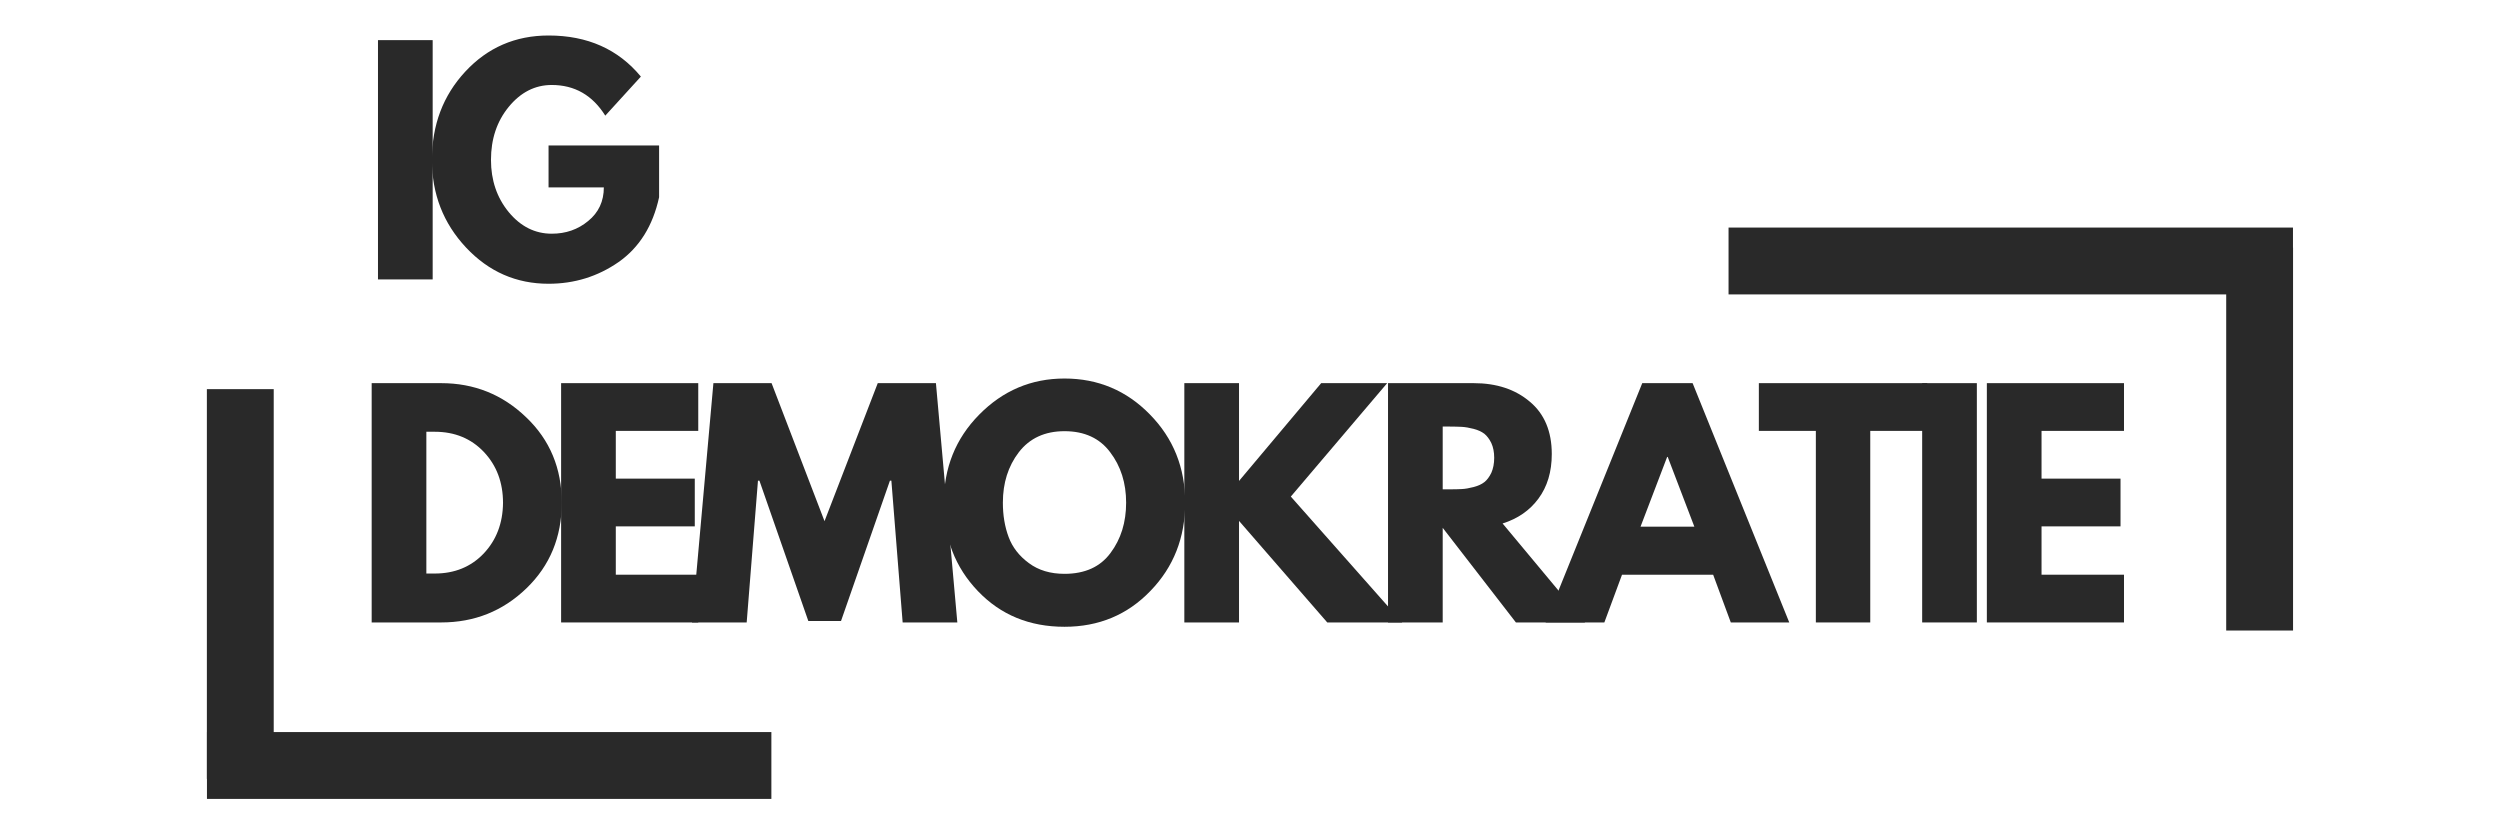
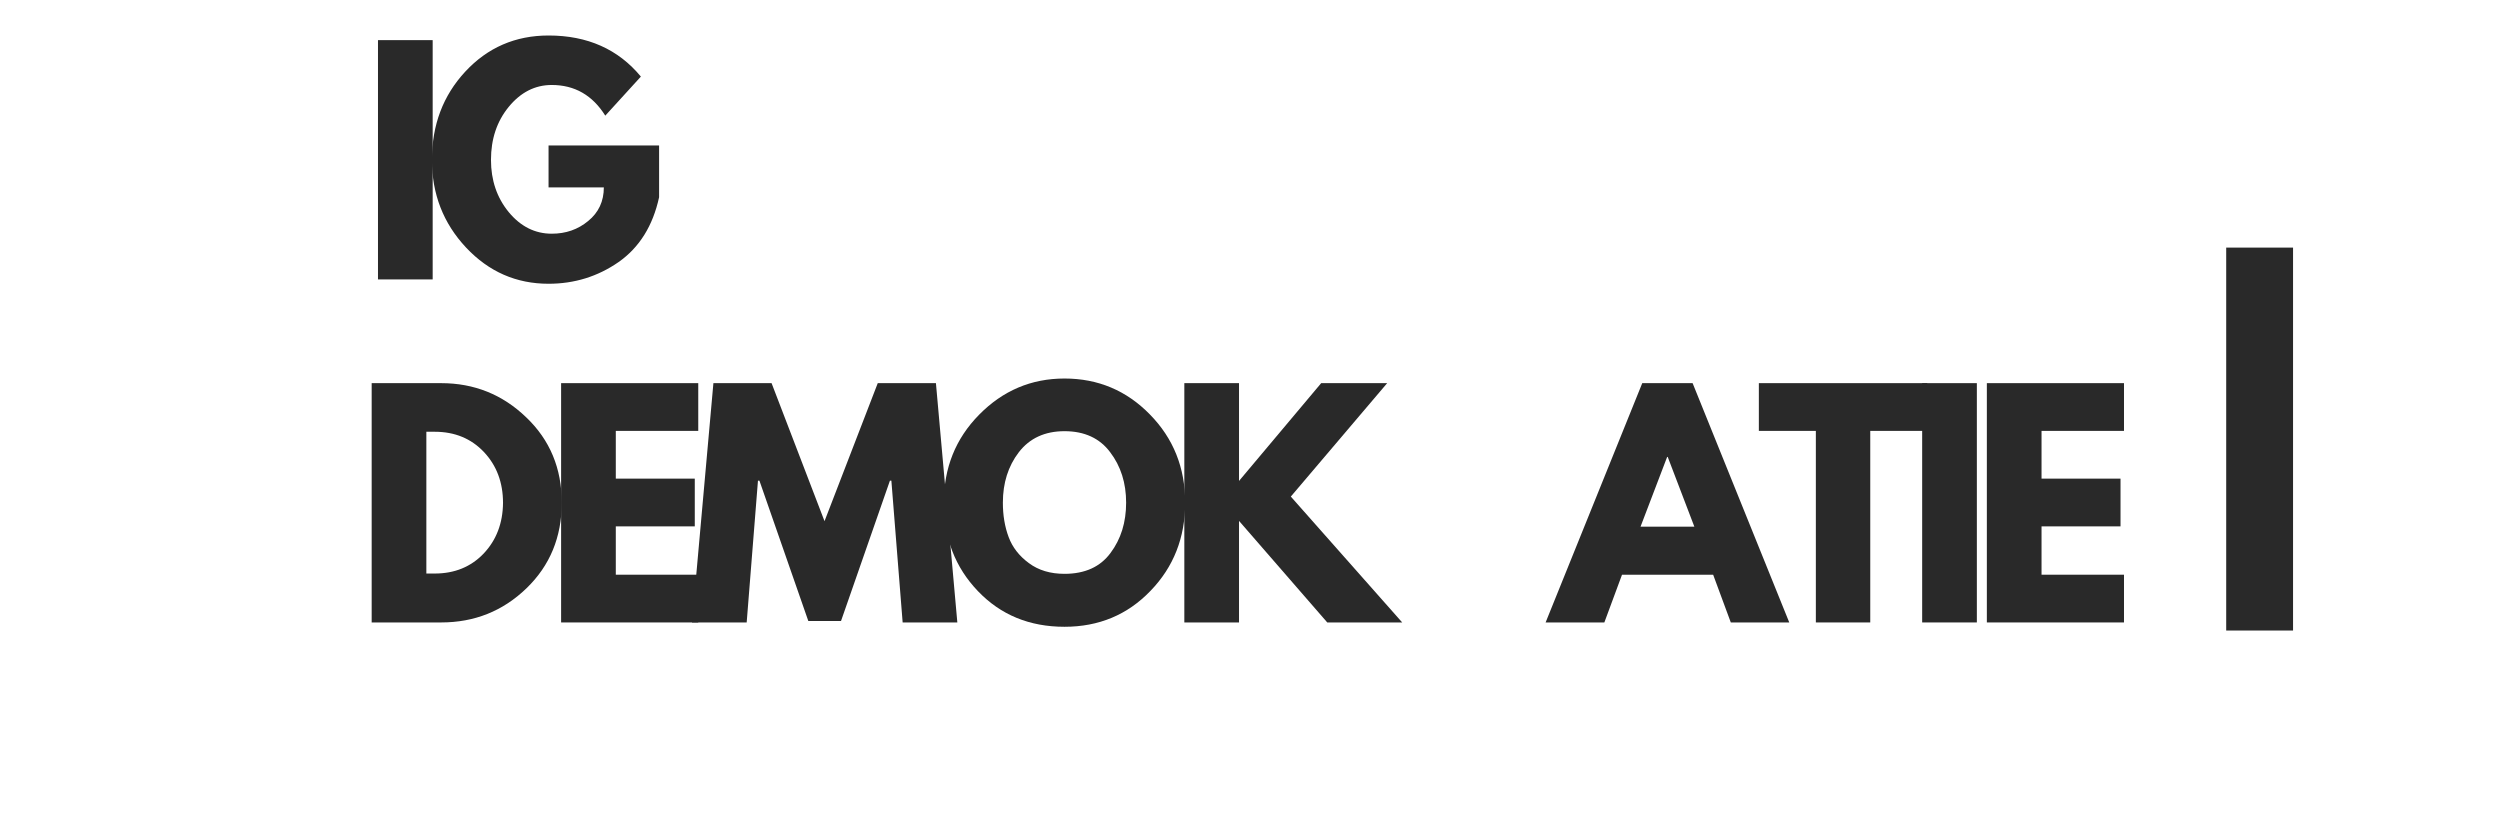
<svg xmlns="http://www.w3.org/2000/svg" width="180" zoomAndPan="magnify" viewBox="0 0 135 45" height="60" preserveAspectRatio="xMidYMid meet" version="1.0">
  <defs>
    <g />
  </defs>
-   <path stroke-linecap="butt" transform="matrix(0.361, 0, 0, 0.361, 11.174, 39.53)" fill="none" stroke-linejoin="miter" d="M 0.004 5.004 L 84.433 5.004 " stroke="#292929" stroke-width="10" stroke-opacity="1" stroke-miterlimit="4" />
-   <path stroke-linecap="butt" transform="matrix(0, 0.361, -0.361, 0, 14.781, 21.01)" fill="none" stroke-linejoin="miter" d="M 0.004 5 L 58.31 5 " stroke="#292929" stroke-width="10" stroke-opacity="1" stroke-miterlimit="4" />
-   <path stroke-linecap="butt" transform="matrix(-0.361, 0, 0, -0.361, 123.822, 15.899)" fill="none" stroke-linejoin="miter" d="M 0.004 5.002 L 84.433 5.002 " stroke="#292929" stroke-width="10" stroke-opacity="1" stroke-miterlimit="4" />
  <path stroke-linecap="butt" transform="matrix(0, -0.361, 0.361, 0, 120.214, 34.046)" fill="none" stroke-linejoin="miter" d="M -0.003 5.002 L 57.275 5.002 " stroke="#292929" stroke-width="10" stroke-opacity="1" stroke-miterlimit="4" />
  <g fill="#292929" fill-opacity="1">
    <g transform="translate(19.132, 33.612)">
      <g>
        <path d="M 0.938 -12.922 L 4.688 -12.922 C 6.477 -12.922 8.008 -12.305 9.281 -11.078 C 10.562 -9.859 11.203 -8.32 11.203 -6.469 C 11.203 -4.613 10.566 -3.07 9.297 -1.844 C 8.023 -0.613 6.488 0 4.688 0 L 0.938 0 Z M 3.891 -2.641 L 4.344 -2.641 C 5.414 -2.641 6.297 -3 6.984 -3.719 C 7.672 -4.445 8.02 -5.359 8.031 -6.453 C 8.031 -7.555 7.688 -8.473 7 -9.203 C 6.312 -9.93 5.426 -10.297 4.344 -10.297 L 3.891 -10.297 Z M 3.891 -2.641 " />
      </g>
    </g>
  </g>
  <g fill="#292929" fill-opacity="1">
    <g transform="translate(29.362, 33.612)">
      <g>
        <path d="M 8.344 -12.922 L 8.344 -10.344 L 3.891 -10.344 L 3.891 -7.766 L 8.156 -7.766 L 8.156 -5.188 L 3.891 -5.188 L 3.891 -2.578 L 8.344 -2.578 L 8.344 0 L 0.938 0 L 0.938 -12.922 Z M 8.344 -12.922 " />
      </g>
    </g>
  </g>
  <g fill="#292929" fill-opacity="1">
    <g transform="translate(37.118, 33.612)">
      <g>
        <path d="M 11.625 0 L 11.016 -7.656 L 10.938 -7.656 L 8.297 -0.078 L 6.531 -0.078 L 3.891 -7.656 L 3.812 -7.656 L 3.203 0 L 0.25 0 L 1.406 -12.922 L 4.547 -12.922 L 7.406 -5.469 L 10.281 -12.922 L 13.422 -12.922 L 14.578 0 Z M 11.625 0 " />
      </g>
    </g>
  </g>
  <g fill="#292929" fill-opacity="1">
    <g transform="translate(50.608, 33.612)">
      <g>
        <path d="M 0.359 -6.469 C 0.359 -8.344 0.992 -9.926 2.266 -11.219 C 3.547 -12.52 5.082 -13.172 6.875 -13.172 C 8.688 -13.172 10.223 -12.523 11.484 -11.234 C 12.754 -9.941 13.391 -8.352 13.391 -6.469 C 13.391 -4.582 12.766 -2.992 11.516 -1.703 C 10.273 -0.41 8.727 0.234 6.875 0.234 C 4.988 0.234 3.43 -0.406 2.203 -1.688 C 0.973 -2.969 0.359 -4.562 0.359 -6.469 Z M 3.547 -6.469 C 3.547 -5.789 3.648 -5.172 3.859 -4.609 C 4.066 -4.055 4.43 -3.586 4.953 -3.203 C 5.473 -2.816 6.113 -2.625 6.875 -2.625 C 7.977 -2.625 8.805 -3 9.359 -3.75 C 9.922 -4.5 10.203 -5.406 10.203 -6.469 C 10.203 -7.531 9.914 -8.438 9.344 -9.188 C 8.781 -9.945 7.957 -10.328 6.875 -10.328 C 5.812 -10.328 4.988 -9.945 4.406 -9.188 C 3.832 -8.438 3.547 -7.531 3.547 -6.469 Z M 3.547 -6.469 " />
      </g>
    </g>
  </g>
  <g fill="#292929" fill-opacity="1">
    <g transform="translate(63.016, 33.612)">
      <g>
        <path d="M 12.703 0 L 8.656 0 L 3.891 -5.484 L 3.891 0 L 0.938 0 L 0.938 -12.922 L 3.891 -12.922 L 3.891 -7.641 L 8.328 -12.922 L 11.891 -12.922 L 6.688 -6.797 Z M 12.703 0 " />
      </g>
    </g>
  </g>
  <g fill="#292929" fill-opacity="1">
    <g transform="translate(74.015, 33.612)">
      <g>
-         <path d="M 0.938 -12.922 L 5.562 -12.922 C 6.801 -12.922 7.812 -12.586 8.594 -11.922 C 9.383 -11.266 9.781 -10.32 9.781 -9.094 C 9.781 -8.133 9.539 -7.332 9.062 -6.688 C 8.594 -6.051 7.945 -5.602 7.125 -5.344 L 11.578 0 L 7.844 0 L 3.891 -5.109 L 3.891 0 L 0.938 0 Z M 3.891 -7.188 L 4.234 -7.188 C 4.504 -7.188 4.734 -7.191 4.922 -7.203 C 5.109 -7.211 5.32 -7.25 5.562 -7.312 C 5.801 -7.375 5.992 -7.461 6.141 -7.578 C 6.285 -7.691 6.41 -7.859 6.516 -8.078 C 6.617 -8.305 6.672 -8.578 6.672 -8.891 C 6.672 -9.203 6.617 -9.469 6.516 -9.688 C 6.41 -9.906 6.285 -10.07 6.141 -10.188 C 5.992 -10.301 5.801 -10.391 5.562 -10.453 C 5.32 -10.516 5.109 -10.551 4.922 -10.562 C 4.734 -10.57 4.504 -10.578 4.234 -10.578 L 3.891 -10.578 Z M 3.891 -7.188 " />
-       </g>
+         </g>
    </g>
  </g>
  <g fill="#292929" fill-opacity="1">
    <g transform="translate(83.901, 33.612)">
      <g>
        <path d="M 7.5 -12.922 L 12.719 0 L 9.562 0 L 8.609 -2.578 L 3.688 -2.578 L 2.734 0 L -0.438 0 L 4.781 -12.922 Z M 7.594 -5.172 L 6.156 -8.938 L 6.125 -8.938 L 4.688 -5.172 Z M 7.594 -5.172 " />
      </g>
    </g>
  </g>
  <g fill="#292929" fill-opacity="1">
    <g transform="translate(94.853, 33.612)">
      <g>
        <path d="M 0.125 -10.344 L 0.125 -12.922 L 9.219 -12.922 L 9.219 -10.344 L 6.141 -10.344 L 6.141 0 L 3.203 0 L 3.203 -10.344 Z M 0.125 -10.344 " />
      </g>
    </g>
  </g>
  <g fill="#292929" fill-opacity="1">
    <g transform="translate(102.859, 33.612)">
      <g>
        <path d="M 3.891 -12.922 L 3.891 0 L 0.938 0 L 0.938 -12.922 Z M 3.891 -12.922 " />
      </g>
    </g>
  </g>
  <g fill="#292929" fill-opacity="1">
    <g transform="translate(106.352, 33.612)">
      <g>
        <path d="M 8.344 -12.922 L 8.344 -10.344 L 3.891 -10.344 L 3.891 -7.766 L 8.156 -7.766 L 8.156 -5.188 L 3.891 -5.188 L 3.891 -2.578 L 8.344 -2.578 L 8.344 0 L 0.938 0 L 0.938 -12.922 Z M 8.344 -12.922 " />
      </g>
    </g>
  </g>
  <g fill="#292929" fill-opacity="1">
    <g transform="translate(19.473, 15.089)">
      <g>
        <path d="M 3.891 -12.922 L 3.891 0 L 0.938 0 L 0.938 -12.922 Z M 3.891 -12.922 " />
      </g>
    </g>
  </g>
  <g fill="#292929" fill-opacity="1">
    <g transform="translate(22.966, 15.089)">
      <g>
        <path d="M 12.625 -7.234 L 12.625 -4.438 C 12.289 -2.895 11.562 -1.727 10.438 -0.938 C 9.312 -0.156 8.051 0.234 6.656 0.234 C 4.914 0.234 3.43 -0.414 2.203 -1.719 C 0.973 -3.031 0.359 -4.609 0.359 -6.453 C 0.359 -8.336 0.957 -9.926 2.156 -11.219 C 3.363 -12.52 4.863 -13.172 6.656 -13.172 C 8.758 -13.172 10.422 -12.43 11.641 -10.953 L 9.719 -8.844 C 9.031 -9.945 8.066 -10.5 6.828 -10.5 C 5.922 -10.5 5.145 -10.102 4.5 -9.312 C 3.863 -8.531 3.547 -7.578 3.547 -6.453 C 3.547 -5.359 3.863 -4.422 4.5 -3.641 C 5.145 -2.859 5.922 -2.469 6.828 -2.469 C 7.586 -2.469 8.242 -2.695 8.797 -3.156 C 9.359 -3.613 9.641 -4.219 9.641 -4.969 L 6.656 -4.969 L 6.656 -7.234 Z M 12.625 -7.234 " />
      </g>
    </g>
  </g>
</svg>